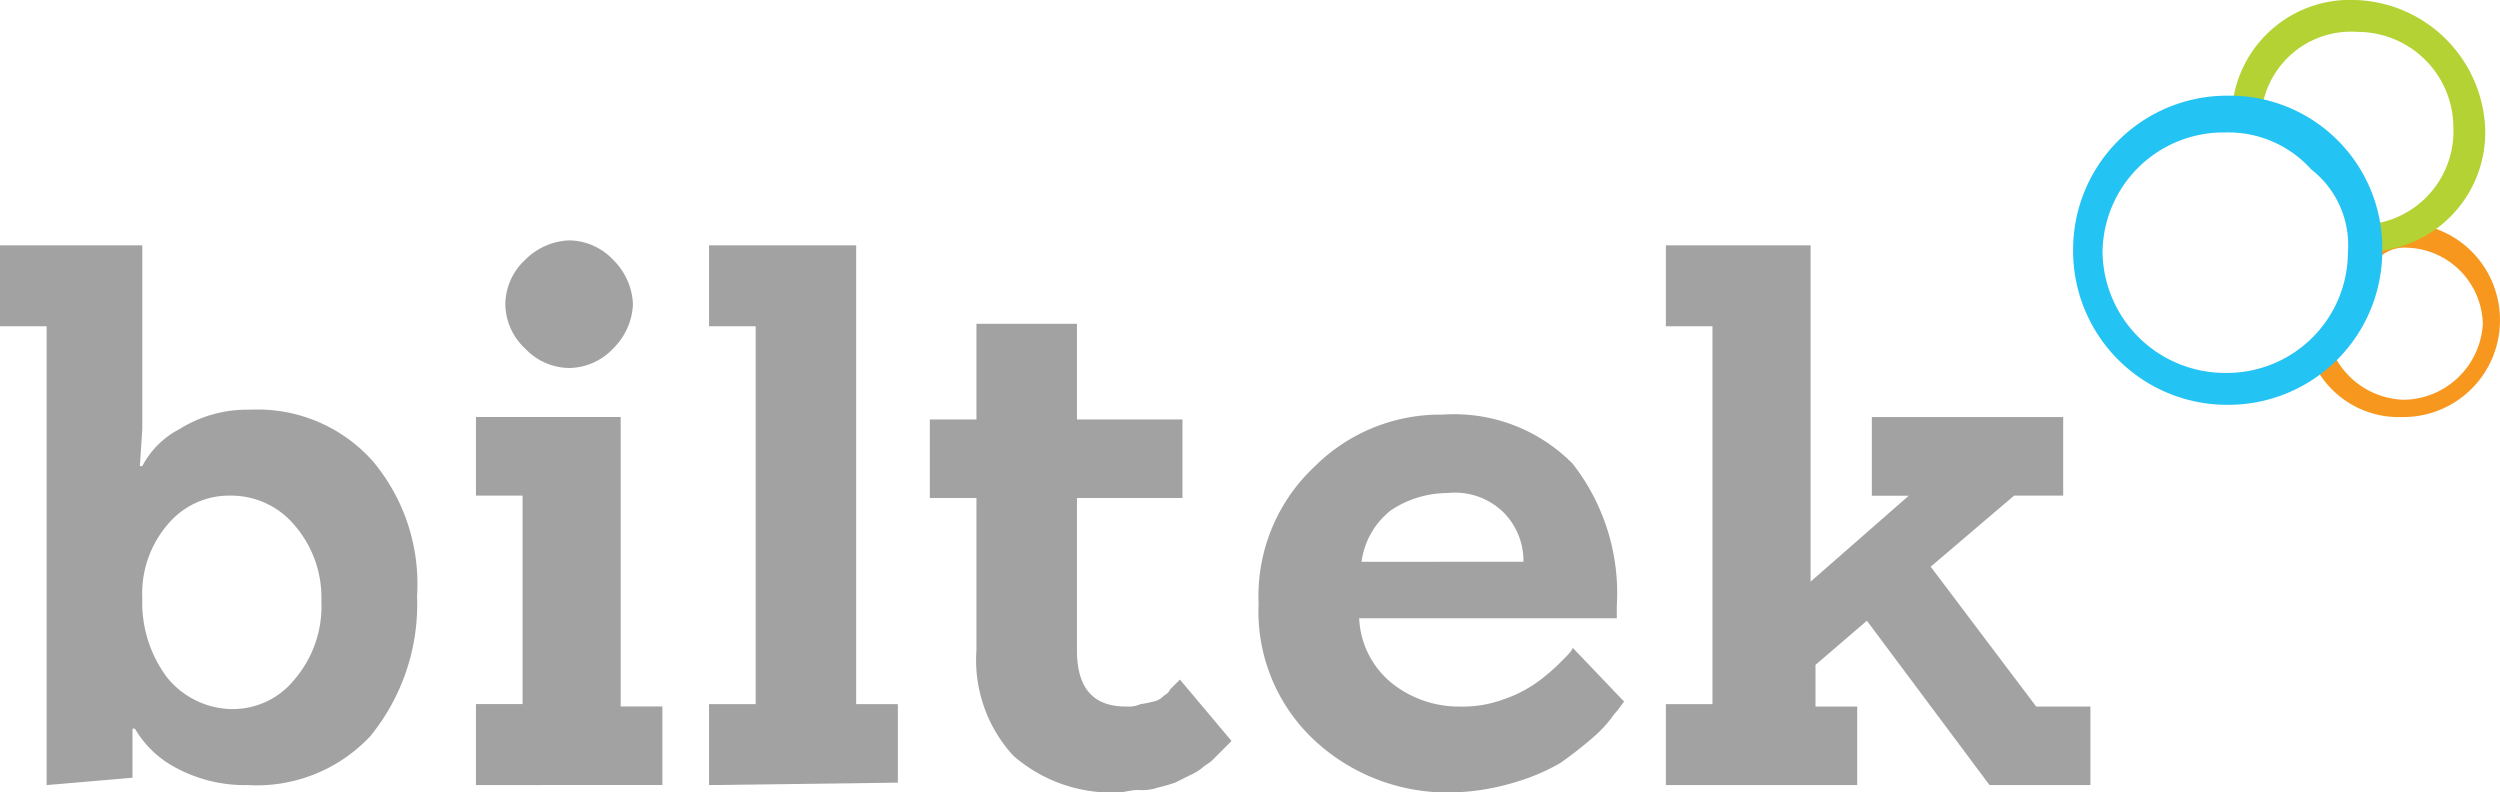
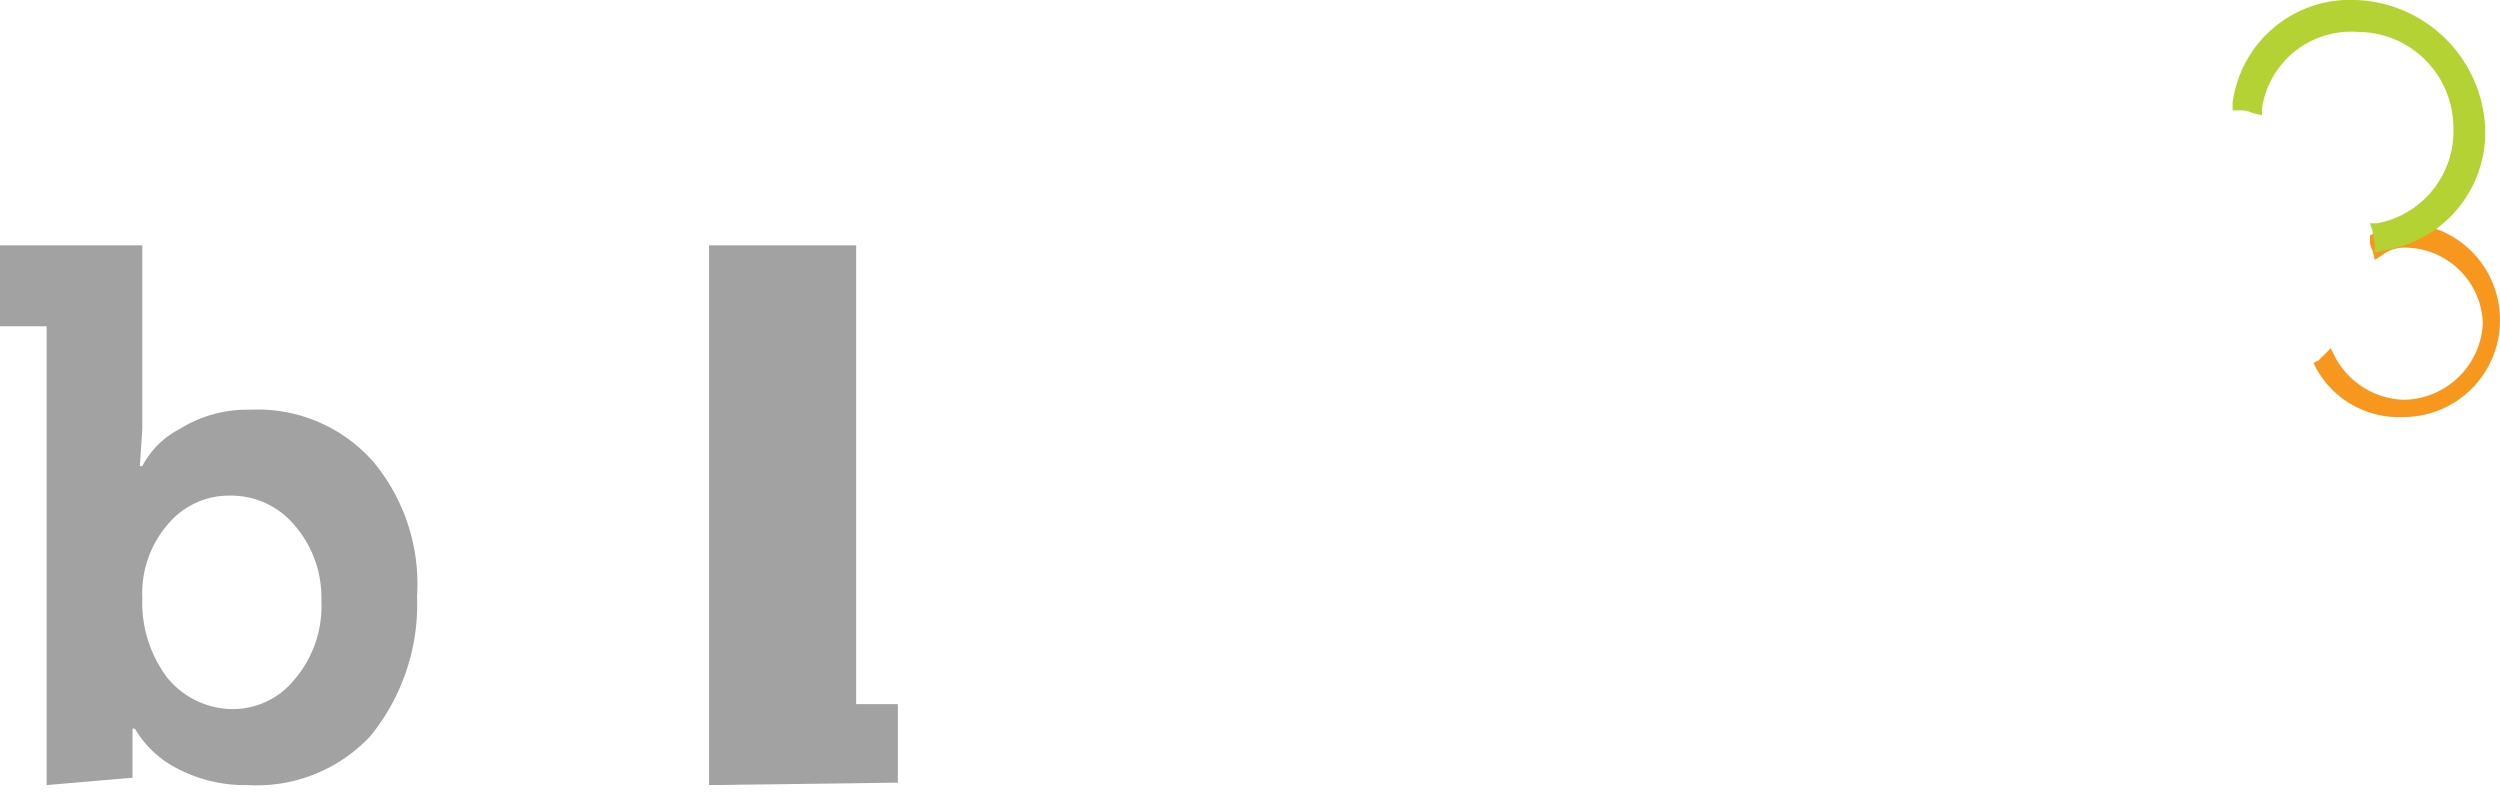
<svg xmlns="http://www.w3.org/2000/svg" width="59.471" height="18.851" viewBox="0 0 59.471 18.851">
  <g id="Group_394" data-name="Group 394" transform="translate(-1189.3 -3790.405)">
    <path id="Path_120" data-name="Path 120" d="M-34.182,10.1h0c-.233.058-.467.175-.759.233l-.117.058v.117a.441.441,0,0,0,.058.233l.058.233.175-.117a.871.871,0,0,1,.584-.175,1.858,1.858,0,0,1,1.809,1.809A1.911,1.911,0,0,1-34.241,14.3a1.918,1.918,0,0,1-1.634-.992l-.117-.233-.175.175-.117.117-.117.058.058.117A2.239,2.239,0,0,0-34.3,14.711a2.3,2.3,0,0,0,2.334-2.334A2.3,2.3,0,0,0-34.182,10.1Z" transform="translate(1280.736 3785.615)" fill="#f7971d" />
    <path id="Path_121" data-name="Path 121" d="M-36.782,1A2.815,2.815,0,0,0-39.7,3.451v.175h.175a.635.635,0,0,1,.292.058l.233.058V3.568a2.143,2.143,0,0,1,2.276-1.809,2.279,2.279,0,0,1,2.276,2.276,2.226,2.226,0,0,1-1.809,2.276h-.175l.058.175a2.528,2.528,0,0,0,.058.292v.233l.233-.058a2.839,2.839,0,0,0,2.393-2.86A3.19,3.19,0,0,0-36.782,1Z" transform="translate(1282.11 3789.405)" fill="#b4d234" />
-     <path id="Path_122" data-name="Path 122" d="M-42.523,4.9A3.662,3.662,0,0,0-46.2,8.577a3.662,3.662,0,0,0,3.677,3.677,3.662,3.662,0,0,0,3.677-3.677A3.625,3.625,0,0,0-42.523,4.9Zm2.86,3.735a2.877,2.877,0,0,1-2.918,2.86A2.915,2.915,0,0,1-45.5,8.635a2.877,2.877,0,0,1,2.918-2.86,2.649,2.649,0,0,1,2.043.875A2.287,2.287,0,0,1-39.663,8.635Z" transform="translate(1284.816 3787.781)" fill="#23c3f3" />
    <g id="Group_214" data-name="Group 214" transform="translate(1189.3 3796.124)">
      <path id="Path_123" data-name="Path 123" d="M-129.591,23.84V12.926H-130.7V11h3.385v4.377l-.058.875h.058a2.065,2.065,0,0,1,.875-.875,3.045,3.045,0,0,1,1.692-.467,3.665,3.665,0,0,1,2.918,1.226,4.543,4.543,0,0,1,1.051,3.21,4.964,4.964,0,0,1-1.109,3.327,3.7,3.7,0,0,1-2.918,1.167,3.465,3.465,0,0,1-1.809-.467,2.441,2.441,0,0,1-.875-.875h-.058v1.167l-2.043.175Zm4.377-1.809a1.882,1.882,0,0,0,1.517-.7,2.679,2.679,0,0,0,.642-1.868,2.629,2.629,0,0,0-.642-1.809,1.965,1.965,0,0,0-1.517-.7,1.9,1.9,0,0,0-1.459.642,2.528,2.528,0,0,0-.642,1.809,2.97,2.97,0,0,0,.584,1.868,2.027,2.027,0,0,0,1.517.759Z" transform="translate(130.7 -10.883)" fill="#a2a2a2" />
-       <path id="Path_124" data-name="Path 124" d="M-111.3,23.756V21.83h1.109V16.87H-111.3V15h3.443v6.887h.992v1.868Zm3.268-10.388a1.462,1.462,0,0,1-1.051.467,1.461,1.461,0,0,1-1.051-.467,1.461,1.461,0,0,1-.467-1.051,1.461,1.461,0,0,1,.467-1.051,1.569,1.569,0,0,1,1.051-.467,1.462,1.462,0,0,1,1.051.467,1.569,1.569,0,0,1,.467,1.051A1.569,1.569,0,0,1-108.032,13.368Z" transform="translate(122.622 -10.8)" fill="#a2a2a2" />
-       <path id="Path_125" data-name="Path 125" d="M-101.8,23.84V21.914h1.109V12.926H-101.8V11h3.5V21.914h.992v1.868l-4.494.058Z" transform="translate(118.667 -10.883)" fill="#a2a2a2" />
-       <path id="Path_126" data-name="Path 126" d="M-85.621,24.122h0l-.117.117-.175.175-.175.175c-.058.058-.175.117-.233.175a1.276,1.276,0,0,1-.292.175l-.35.175a3.719,3.719,0,0,1-.409.117,1.138,1.138,0,0,1-.467.058c-.175,0-.35.058-.467.058a3.554,3.554,0,0,1-2.51-.875,3.366,3.366,0,0,1-.875-2.51V18.344H-92.8V16.476h1.109V14.2H-89.3v2.276h2.51v1.868H-89.3v3.618c0,.934.409,1.342,1.167,1.342a.74.74,0,0,0,.35-.058,2.528,2.528,0,0,0,.292-.058.442.442,0,0,0,.233-.117c.058-.058.117-.058.175-.175l.117-.117.058-.058.058-.058,1.226,1.459Z" transform="translate(114.919 -12.216)" fill="#a2a2a2" />
-       <path id="Path_127" data-name="Path 127" d="M-77.007,22.744a2.1,2.1,0,0,0,.817,1.576,2.561,2.561,0,0,0,1.576.525,2.827,2.827,0,0,0,1.051-.175,3.093,3.093,0,0,0,.875-.467,4.773,4.773,0,0,0,.525-.467c.117-.117.233-.233.233-.292l1.226,1.284c-.058.058-.117.175-.233.292a2.954,2.954,0,0,1-.467.525,9.979,9.979,0,0,1-.817.642,4.875,4.875,0,0,1-1.109.467,5.455,5.455,0,0,1-1.459.233,4.639,4.639,0,0,1-3.268-1.226A4.191,4.191,0,0,1-79.4,22.394a4.22,4.22,0,0,1,1.342-3.268A4.229,4.229,0,0,1-75.023,17.9a3.959,3.959,0,0,1,3.093,1.167,5,5,0,0,1,1.051,3.385v.292ZM-73.1,21.4a1.63,1.63,0,0,0-.467-1.167,1.648,1.648,0,0,0-1.342-.467,2.437,2.437,0,0,0-1.342.409,1.867,1.867,0,0,0-.7,1.226Z" transform="translate(109.34 -13.756)" fill="#a2a2a2" />
-       <path id="Path_128" data-name="Path 128" d="M-55.1,23.84l-2.918-3.91L-59.24,20.98v.992h.992V23.84H-62.8V21.914h1.109V12.926H-62.8V11h3.443v8l2.334-2.043H-57.9V15.085h4.552v1.868h-1.167L-56.5,18.645l2.51,3.327H-52.7V23.84Z" transform="translate(102.428 -10.883)" fill="#a2a2a2" />
+       <path id="Path_125" data-name="Path 125" d="M-101.8,23.84V21.914h1.109H-101.8V11h3.5V21.914h.992v1.868l-4.494.058Z" transform="translate(118.667 -10.883)" fill="#a2a2a2" />
    </g>
  </g>
</svg>